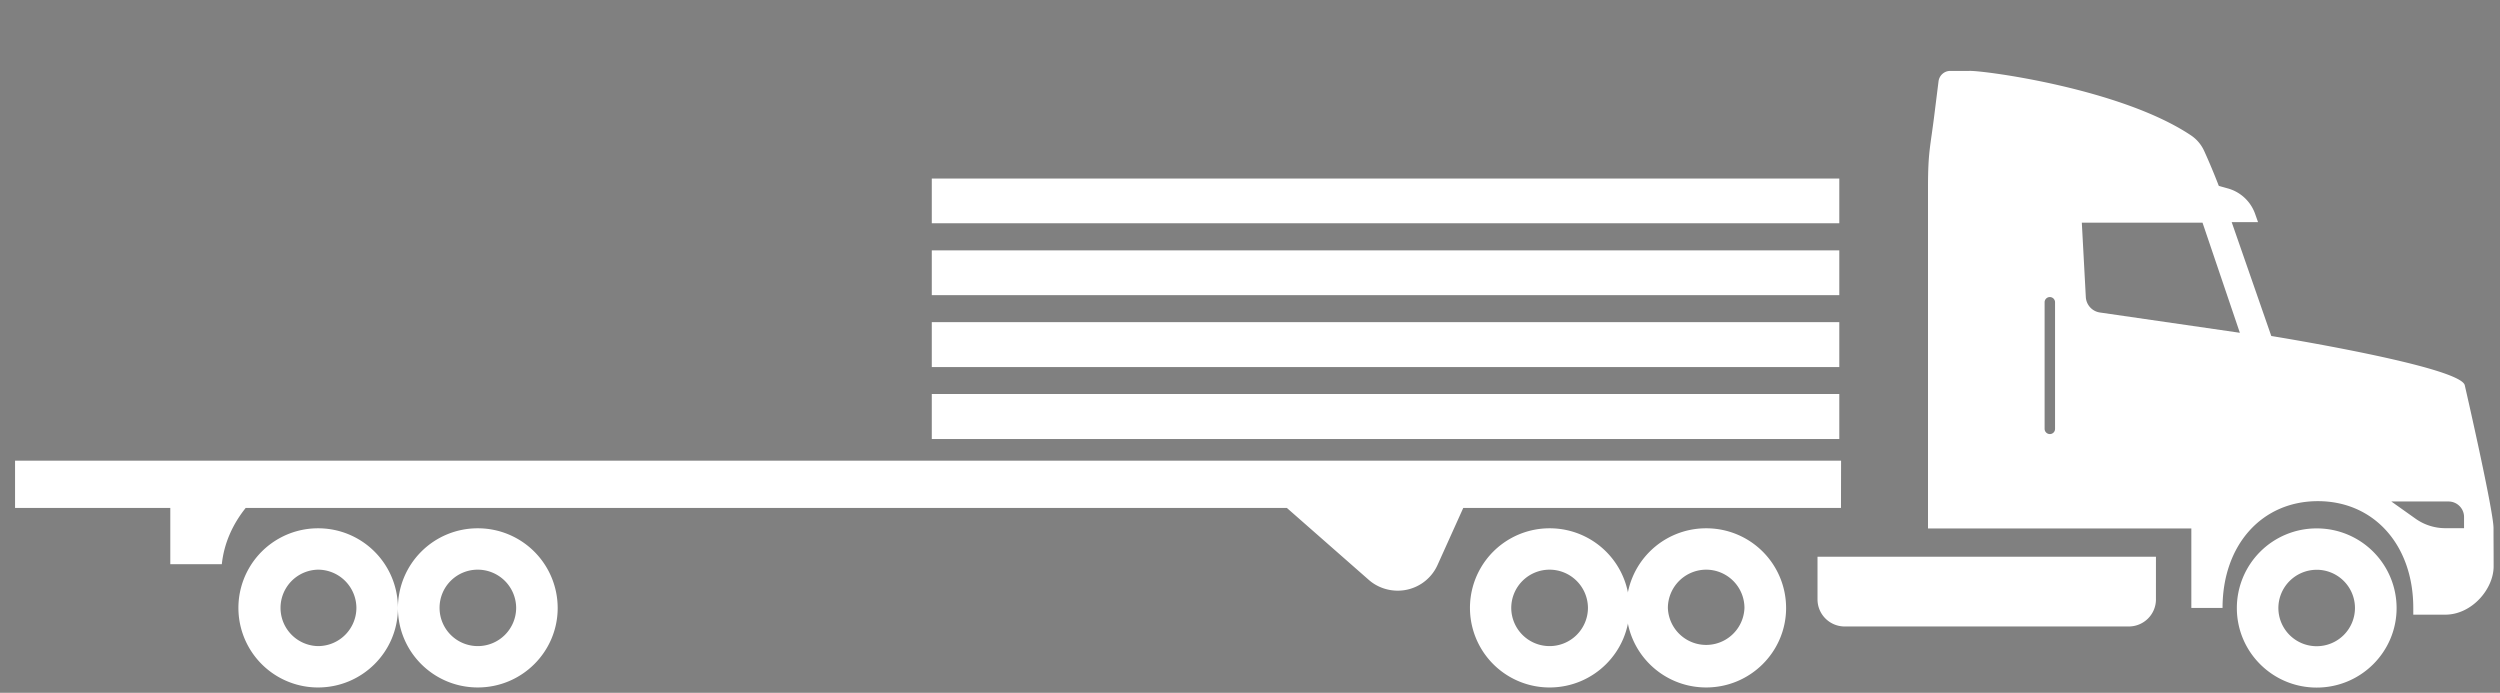
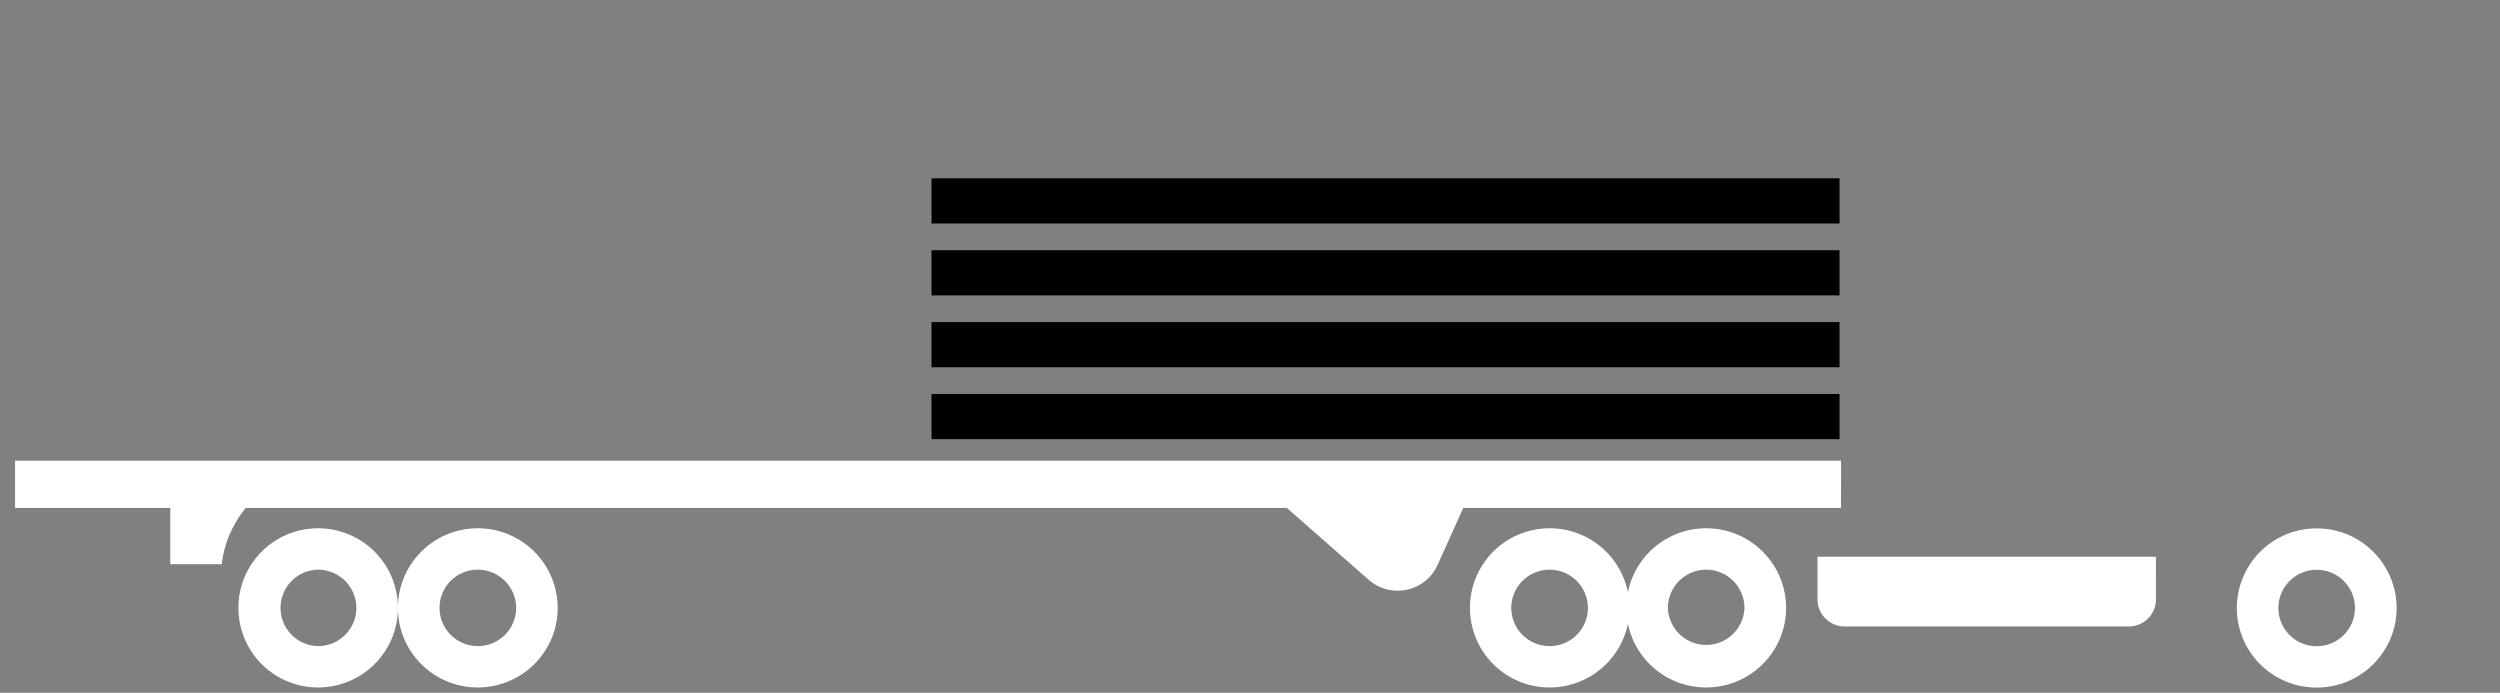
<svg xmlns="http://www.w3.org/2000/svg" width="166" height="46" viewBox="0 0 166 46">
  <rect x="0" y="0" width="166" height="46" fill="#808080" stroke="none" />
  <title>Artboard</title>
  <g fill="none" fill-rule="evenodd">
    <g fill="#FFF" fill-rule="nonzero">
      <path d="M21.115 37.826a2.552 2.552 0 012.55 2.54 2.546 2.546 0 01-2.55 2.535 2.538 2.538 0 010-5.075m0-2.747a5.284 5.284 0 100 10.569c2.936 0 5.307-2.37 5.307-5.281a5.292 5.292 0 00-5.307-5.288zM31.723 37.826a2.552 2.552 0 012.55 2.54 2.546 2.546 0 01-2.55 2.535 2.538 2.538 0 01-2.536-2.534 2.53 2.53 0 012.536-2.541m0-2.747a5.29 5.29 0 00-5.3 5.288c0 2.918 2.371 5.28 5.3 5.28 2.936 0 5.307-2.37 5.307-5.28a5.296 5.296 0 00-5.307-5.288z" />
      <path d="M122.24 30.587H1v3.139h10.308v3.736h3.421c.15-1.423.743-2.683 1.586-3.736h69.132l5.429 4.768c.528.47 1.221.726 1.935.726a2.892 2.892 0 002.643-1.708l1.707-3.786h25.08l.007-3.139h-.007zM143.155 39.797c0 .997-.807 1.801-1.807 1.801H122.49c-1 0-1.807-.804-1.807-1.8v-2.833h22.472l-.001 2.832z" />
      <path d="M113.29 37.826a2.545 2.545 0 012.542 2.54 2.544 2.544 0 01-5.085 0 2.55 2.55 0 012.543-2.54m0-2.747a5.29 5.29 0 00-5.3 5.288c0 2.918 2.371 5.28 5.3 5.28 2.935 0 5.307-2.37 5.307-5.28a5.292 5.292 0 00-5.307-5.288z" />
      <path d="M102.89 37.826a2.552 2.552 0 012.55 2.54 2.546 2.546 0 01-2.55 2.535 2.544 2.544 0 01-2.543-2.534 2.545 2.545 0 012.543-2.541m0-2.747a5.284 5.284 0 100 10.569c2.936 0 5.307-2.37 5.307-5.281a5.292 5.292 0 00-5.307-5.288zM153.827 37.833a2.54 2.54 0 012.543 2.541 2.54 2.54 0 01-2.543 2.534 2.54 2.54 0 01-2.543-2.534 2.545 2.545 0 012.543-2.54m0-2.748a5.29 5.29 0 00-5.3 5.288c0 2.918 2.371 5.281 5.3 5.281 2.936 0 5.307-2.37 5.307-5.28a5.292 5.292 0 00-5.307-5.289z" />
-       <path d="M165.57 35.071c0-1.174-1.907-9.48-1.907-9.48-.214-1.246-12.85-3.281-12.85-3.281l-2.629-7.559h1.75l-.207-.584a2.68 2.68 0 00-1.807-1.658c-.329-.092-.593-.164-.593-.17 0 0-.45-1.182-.972-2.32a2.468 2.468 0 00-.878-1.033c-4.665-3.117-13.822-4.32-14.722-4.278h-1.257c-.4 0-.729.3-.779.69l-.25 2c-.3 2.464-.45 2.613-.45 5.09v22.604h17.486v5.274h2.072c0-4.17 2.6-7.089 6.329-7.089 3.728 0 6.336 2.918 6.336 7.089v.448h2.121c1.779 0 3.214-1.715 3.214-3.202 0-1.48-.007-1.367-.007-2.541zm-29.115-6.59a.342.342 0 01-.343.341.349.349 0 01-.35-.342v-8.427a.347.347 0 01.693 0v8.427zm2.986-7.73a1.096 1.096 0 01-.943-1.032l-.265-4.932h8.015l2.479 7.31-9.286-1.346zm24.172 14.32h-1.242c-.708 0-1.4-.22-1.972-.626l-1.614-1.146h3.8c.564 0 1.028.462 1.028 1.025v.747z" />
    </g>
    <g stroke-linecap="square" stroke-width="3">
      <path stroke="#000" d="M63.354 27.659h57.292M63.354 22.886h57.292M63.354 18.114h57.292M63.354 13.341h57.292" />
-       <path stroke="#FFF" d="M63.354 27.659h57.292M63.354 22.886h57.292M63.354 18.114h57.292M63.354 13.341h57.292" />
    </g>
  </g>
</svg>